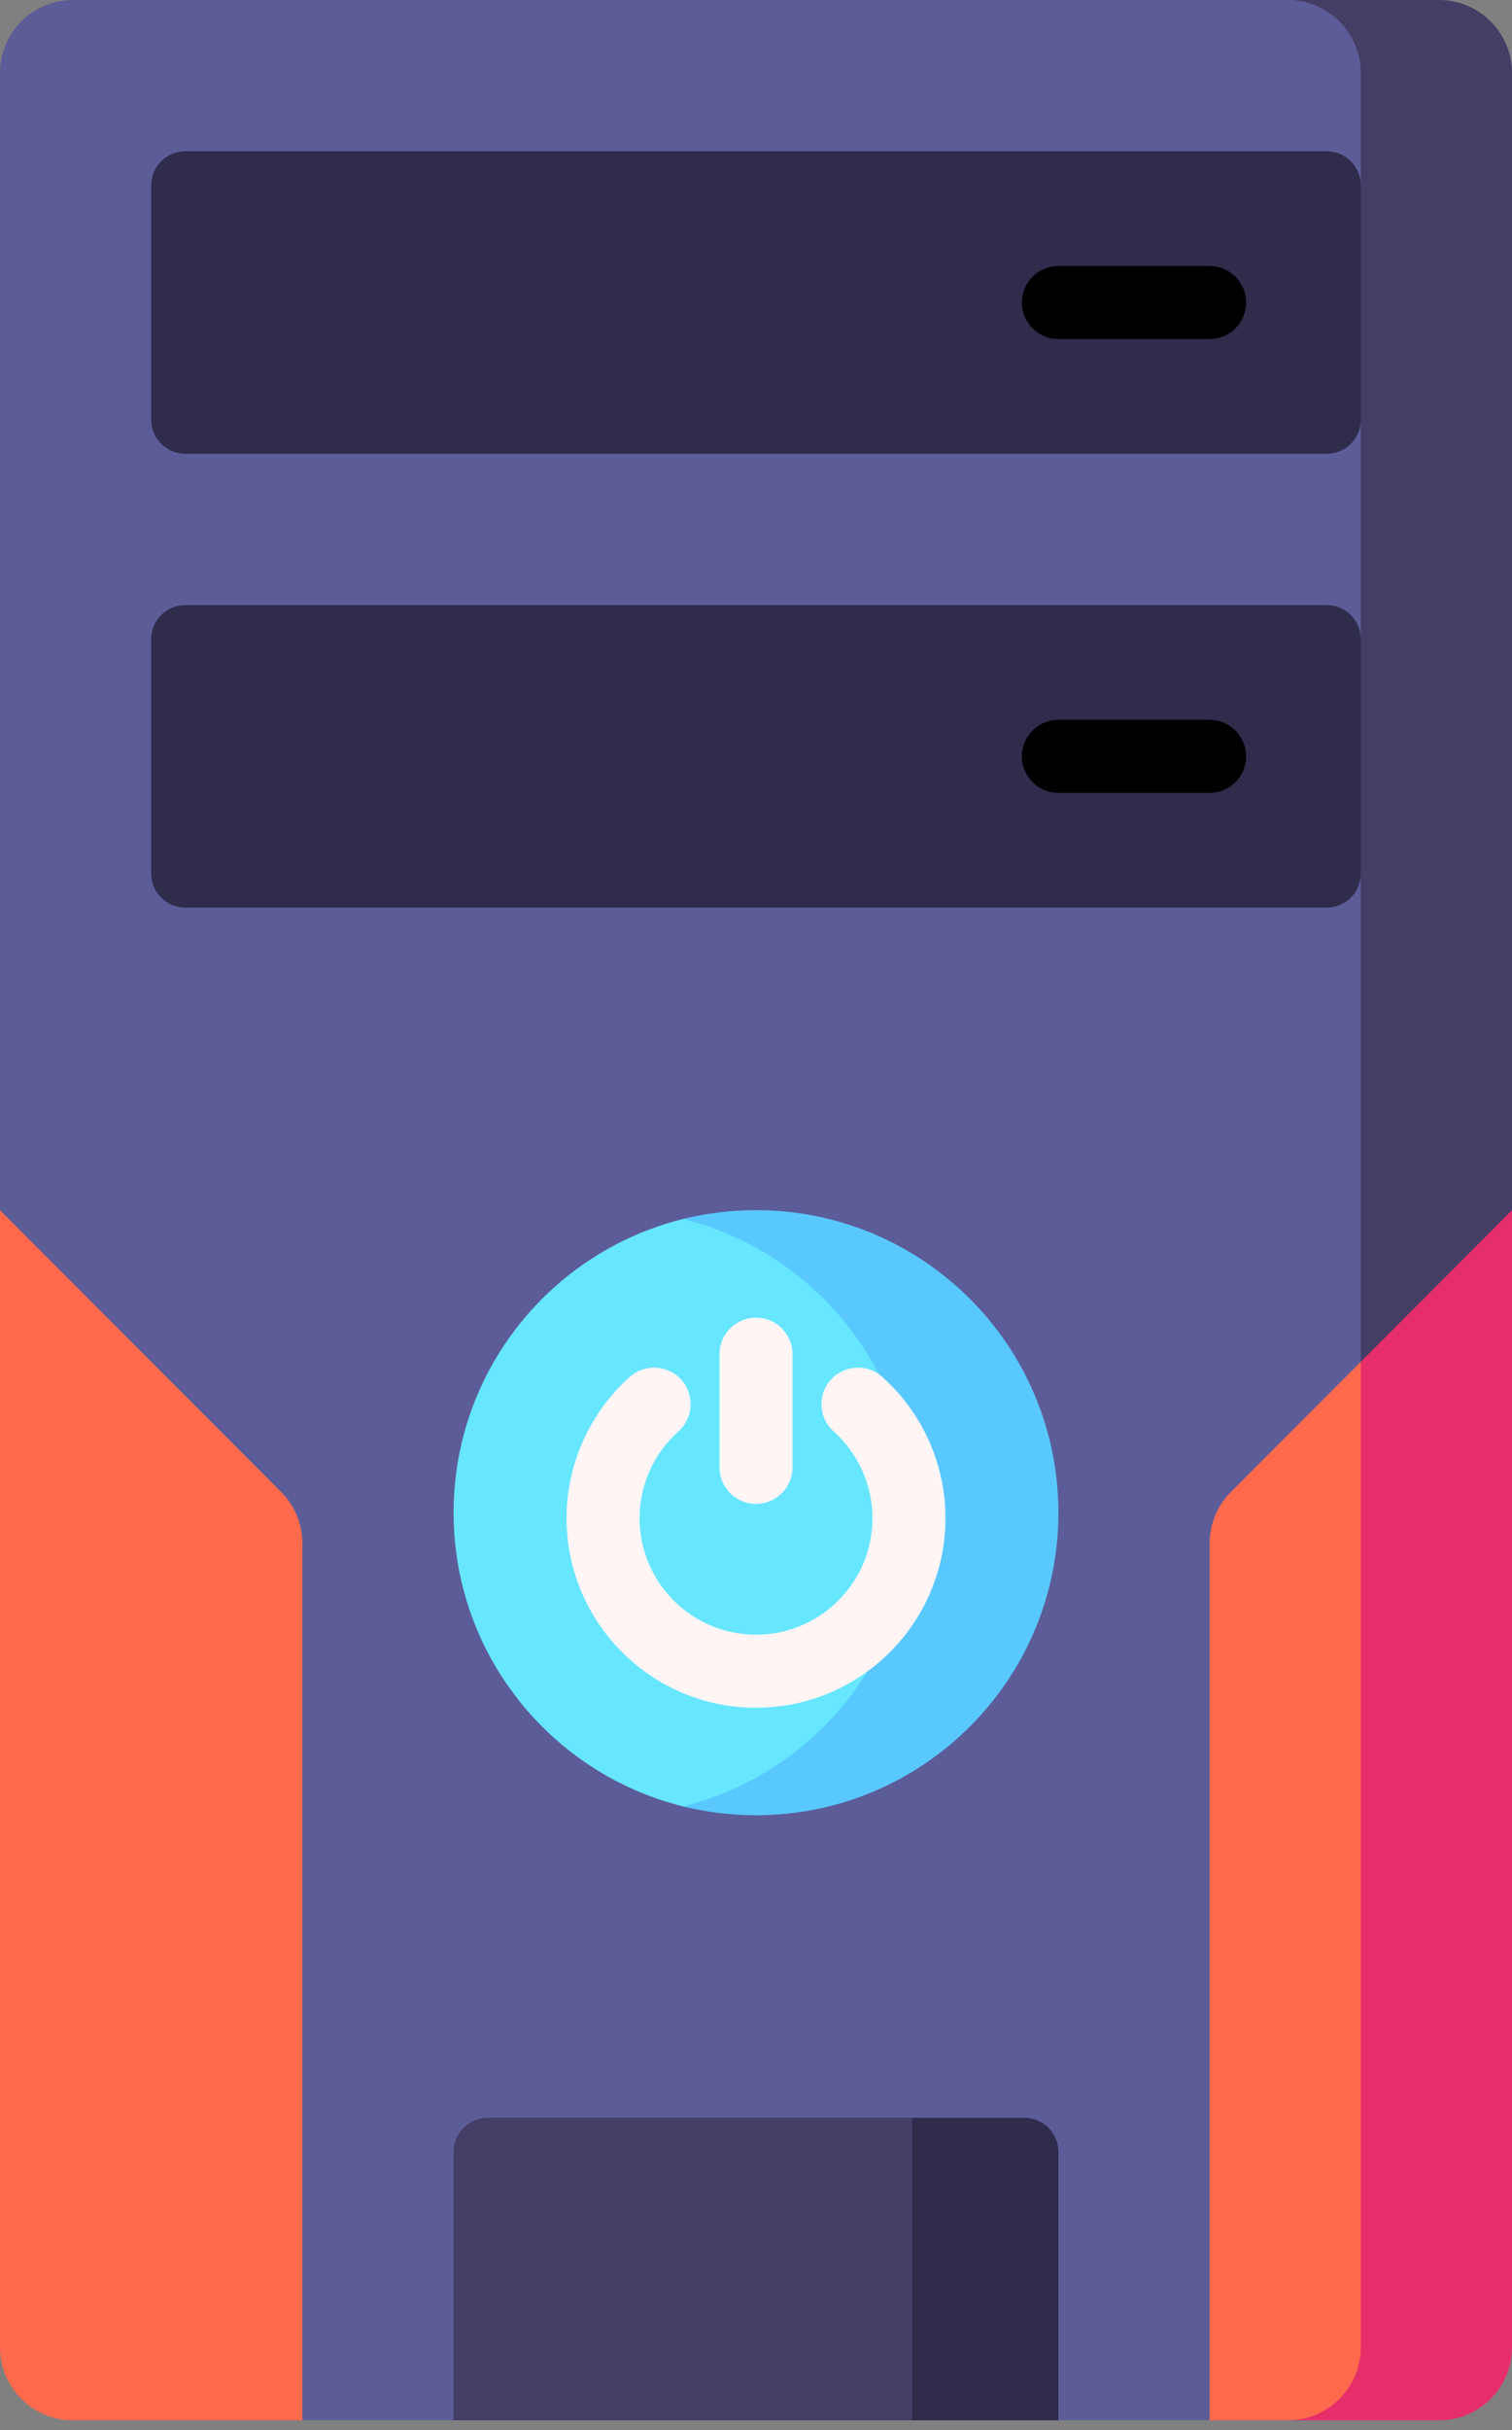
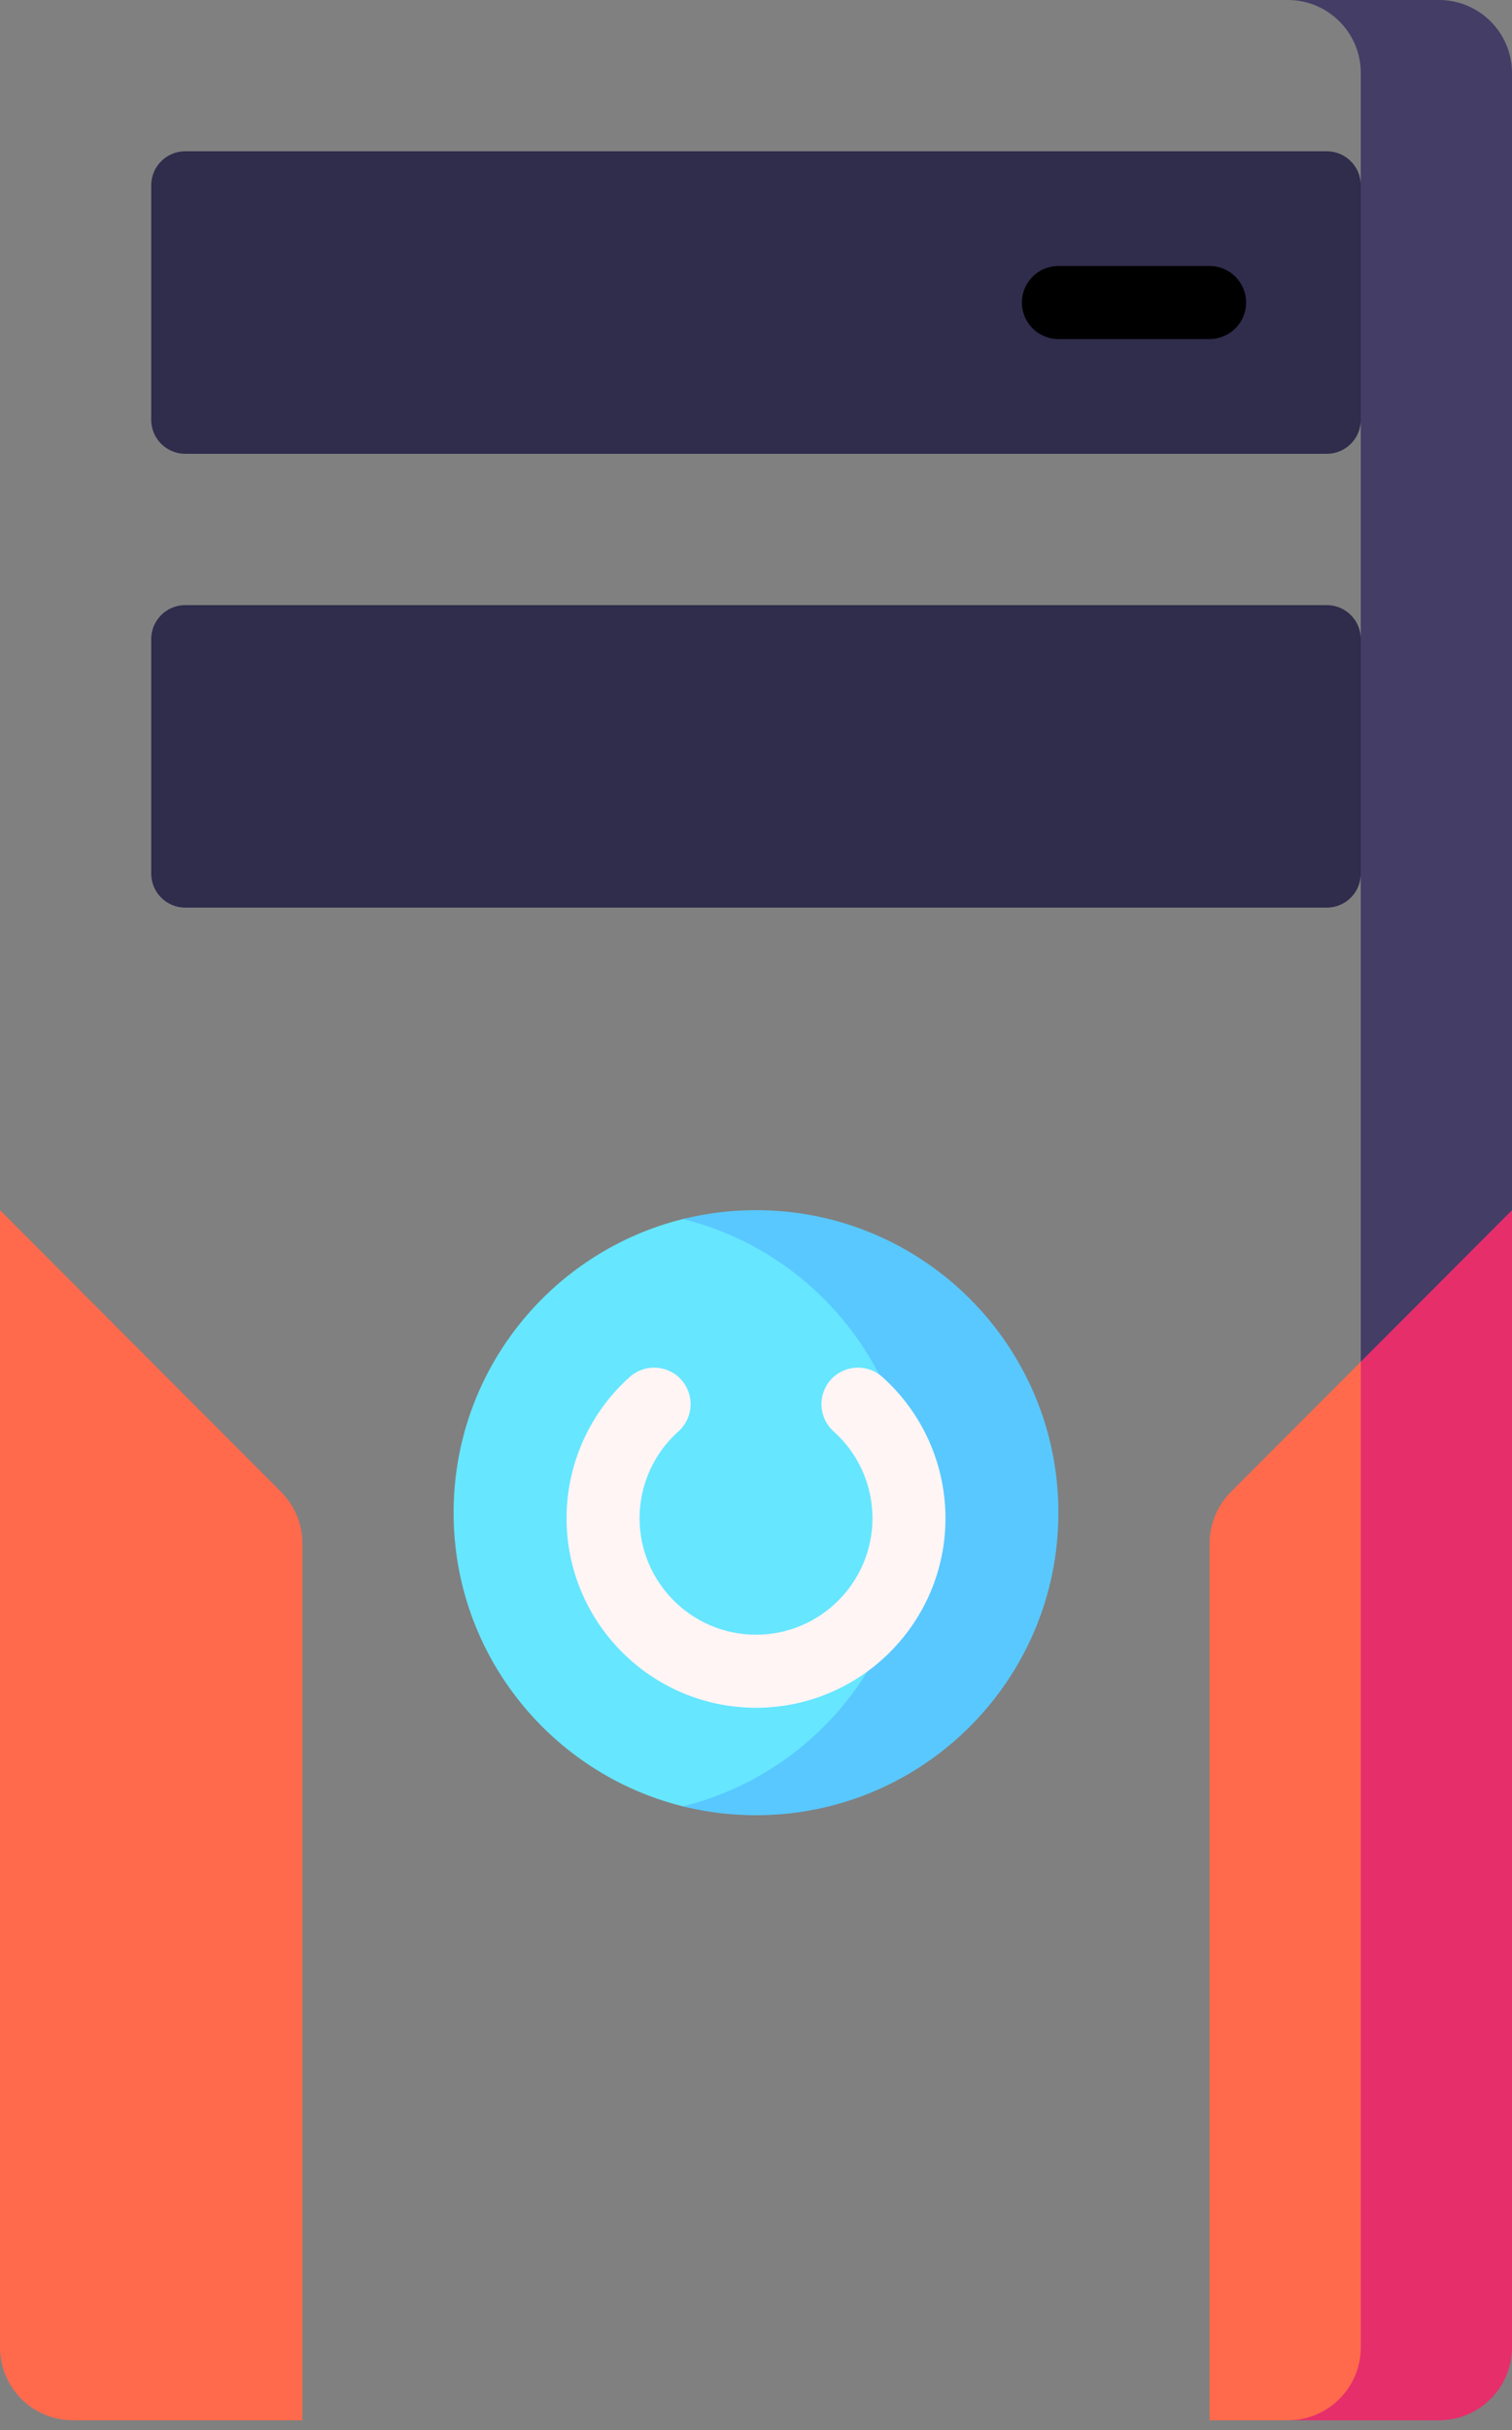
<svg xmlns="http://www.w3.org/2000/svg" width="61" height="98" viewBox="0 0 61 98" fill="none">
  <rect x="0" y="0" width="61" height="98" fill="#808080" stroke="none" />
  <g id="icons-cpu">
    <g id="Group">
-       <path id="Vector" d="M56.09 97.404L51.954 97.6H42.7L36.809 93.672L18.3 97.6H12.2L3.928 93.672L0 48.8V2.946C0 1.319 1.319 0 2.946 0H51.954L56.09 0.196C57.717 0.196 59.036 1.319 59.036 2.946V94.654C59.036 96.281 57.717 97.404 56.09 97.404Z" fill="#5C5C99" />
      <path id="Vector_2" d="M59.036 94.654V54.691L54.9 54.912L49.661 60.161C49.11 60.714 48.8 61.462 48.8 62.242V97.6H51.954L56.09 97.404C57.718 97.404 59.036 96.281 59.036 94.654Z" fill="#FF6A4D" />
      <path id="Vector_3" d="M61 2.946C61 1.319 59.681 0 58.054 0H51.954C53.581 0 54.9 1.319 54.9 2.946V54.912L59.036 54.691L61 48.8V2.946Z" fill="#443D66" />
      <path id="Vector_4" d="M51.954 97.6H58.054C59.681 97.6 61 96.281 61 94.654V48.8L54.9 54.912V94.654C54.9 96.281 53.581 97.6 51.954 97.6Z" fill="#E62E6B" />
      <path id="Vector_5" d="M0 48.8V94.654C0 96.281 1.319 97.6 2.946 97.6H12.2V62.242C12.2 61.462 11.89 60.714 11.339 60.161L0 48.8Z" fill="#FF6A4D" />
      <path id="Vector_6" d="M40.736 61C40.736 67.738 33.74 72.938 30.5 72.808C29.485 72.767 28.498 73.076 27.554 72.842C22.239 71.524 18.3 66.722 18.3 61C18.3 55.278 22.239 50.476 27.554 49.158C28.498 48.924 29.484 49.379 30.5 49.389C35.127 49.438 40.736 54.262 40.736 61Z" fill="#66E6FF" />
      <path id="Vector_7" d="M30.5 48.8C29.484 48.8 28.498 48.924 27.554 49.158C32.869 50.476 36.809 55.278 36.809 61C36.809 66.722 32.869 71.524 27.554 72.842C28.498 73.076 29.484 73.2 30.5 73.2C37.238 73.2 42.7 67.738 42.7 61C42.7 54.262 37.238 48.8 30.5 48.8Z" fill="#59C8FF" />
      <g id="Group_2">
        <g id="Group_3">
          <path id="Vector_8" d="M30.501 68.866C26.286 68.866 22.857 65.437 22.857 61.222C22.857 59.049 23.787 56.972 25.408 55.525C26.014 54.983 26.946 55.035 27.488 55.642C28.029 56.249 27.977 57.18 27.37 57.722C26.374 58.611 25.803 59.887 25.803 61.222C25.803 63.813 27.91 65.92 30.501 65.92C33.091 65.92 35.199 63.813 35.199 61.222C35.199 59.887 34.628 58.611 33.632 57.722C33.025 57.18 32.973 56.249 33.514 55.642C34.056 55.035 34.987 54.983 35.594 55.525C37.215 56.972 38.144 59.049 38.144 61.222C38.144 65.437 34.715 68.866 30.501 68.866Z" fill="#FFF5F5" />
        </g>
        <g id="Group_4">
-           <path id="Vector_9" d="M30.501 60.646C29.687 60.646 29.028 59.987 29.028 59.173V54.608C29.028 53.794 29.687 53.135 30.501 53.135C31.314 53.135 31.973 53.794 31.973 54.608V59.173C31.973 59.987 31.314 60.646 30.501 60.646Z" fill="#FFF5F5" />
-         </g>
+           </g>
      </g>
      <path id="Vector_10" d="M53.526 18.3H7.475C6.715 18.3 6.1 17.685 6.1 16.925V7.475C6.1 6.715 6.716 6.1 7.475 6.1H53.525C54.285 6.1 54.9 6.716 54.9 7.475V16.925C54.9 17.685 54.285 18.3 53.526 18.3Z" fill="#2F2C4C" />
      <g id="Group_5">
        <path id="Vector_11" d="M48.8 13.673H42.7C41.886 13.673 41.227 13.014 41.227 12.2C41.227 11.387 41.886 10.727 42.7 10.727H48.8C49.613 10.727 50.272 11.387 50.272 12.2C50.272 13.014 49.613 13.673 48.8 13.673Z" fill="black" />
      </g>
      <path id="Vector_12" d="M53.526 36.6H7.475C6.715 36.6 6.1 35.985 6.1 35.226V25.775C6.1 25.016 6.716 24.401 7.475 24.401H53.525C54.285 24.401 54.9 25.016 54.9 25.775V35.226C54.9 35.985 54.285 36.6 53.526 36.6Z" fill="#2F2C4C" />
-       <path id="Vector_13" d="M40.736 95.636L36.809 97.6H18.3V86.775C18.3 86.015 18.916 85.4 19.675 85.4H36.809L40.736 87.364V95.636Z" fill="#443D66" />
-       <path id="Vector_14" d="M36.809 85.4V97.6H42.7V86.775C42.7 86.015 42.084 85.4 41.325 85.4H36.809Z" fill="#2F2C4C" />
      <g id="Group_6">
-         <path id="Vector_15" d="M48.8 31.973H42.7C41.886 31.973 41.227 31.314 41.227 30.5C41.227 29.687 41.886 29.027 42.7 29.027H48.8C49.613 29.027 50.272 29.687 50.272 30.5C50.272 31.314 49.613 31.973 48.8 31.973Z" fill="black" />
-       </g>
+         </g>
    </g>
  </g>
</svg>